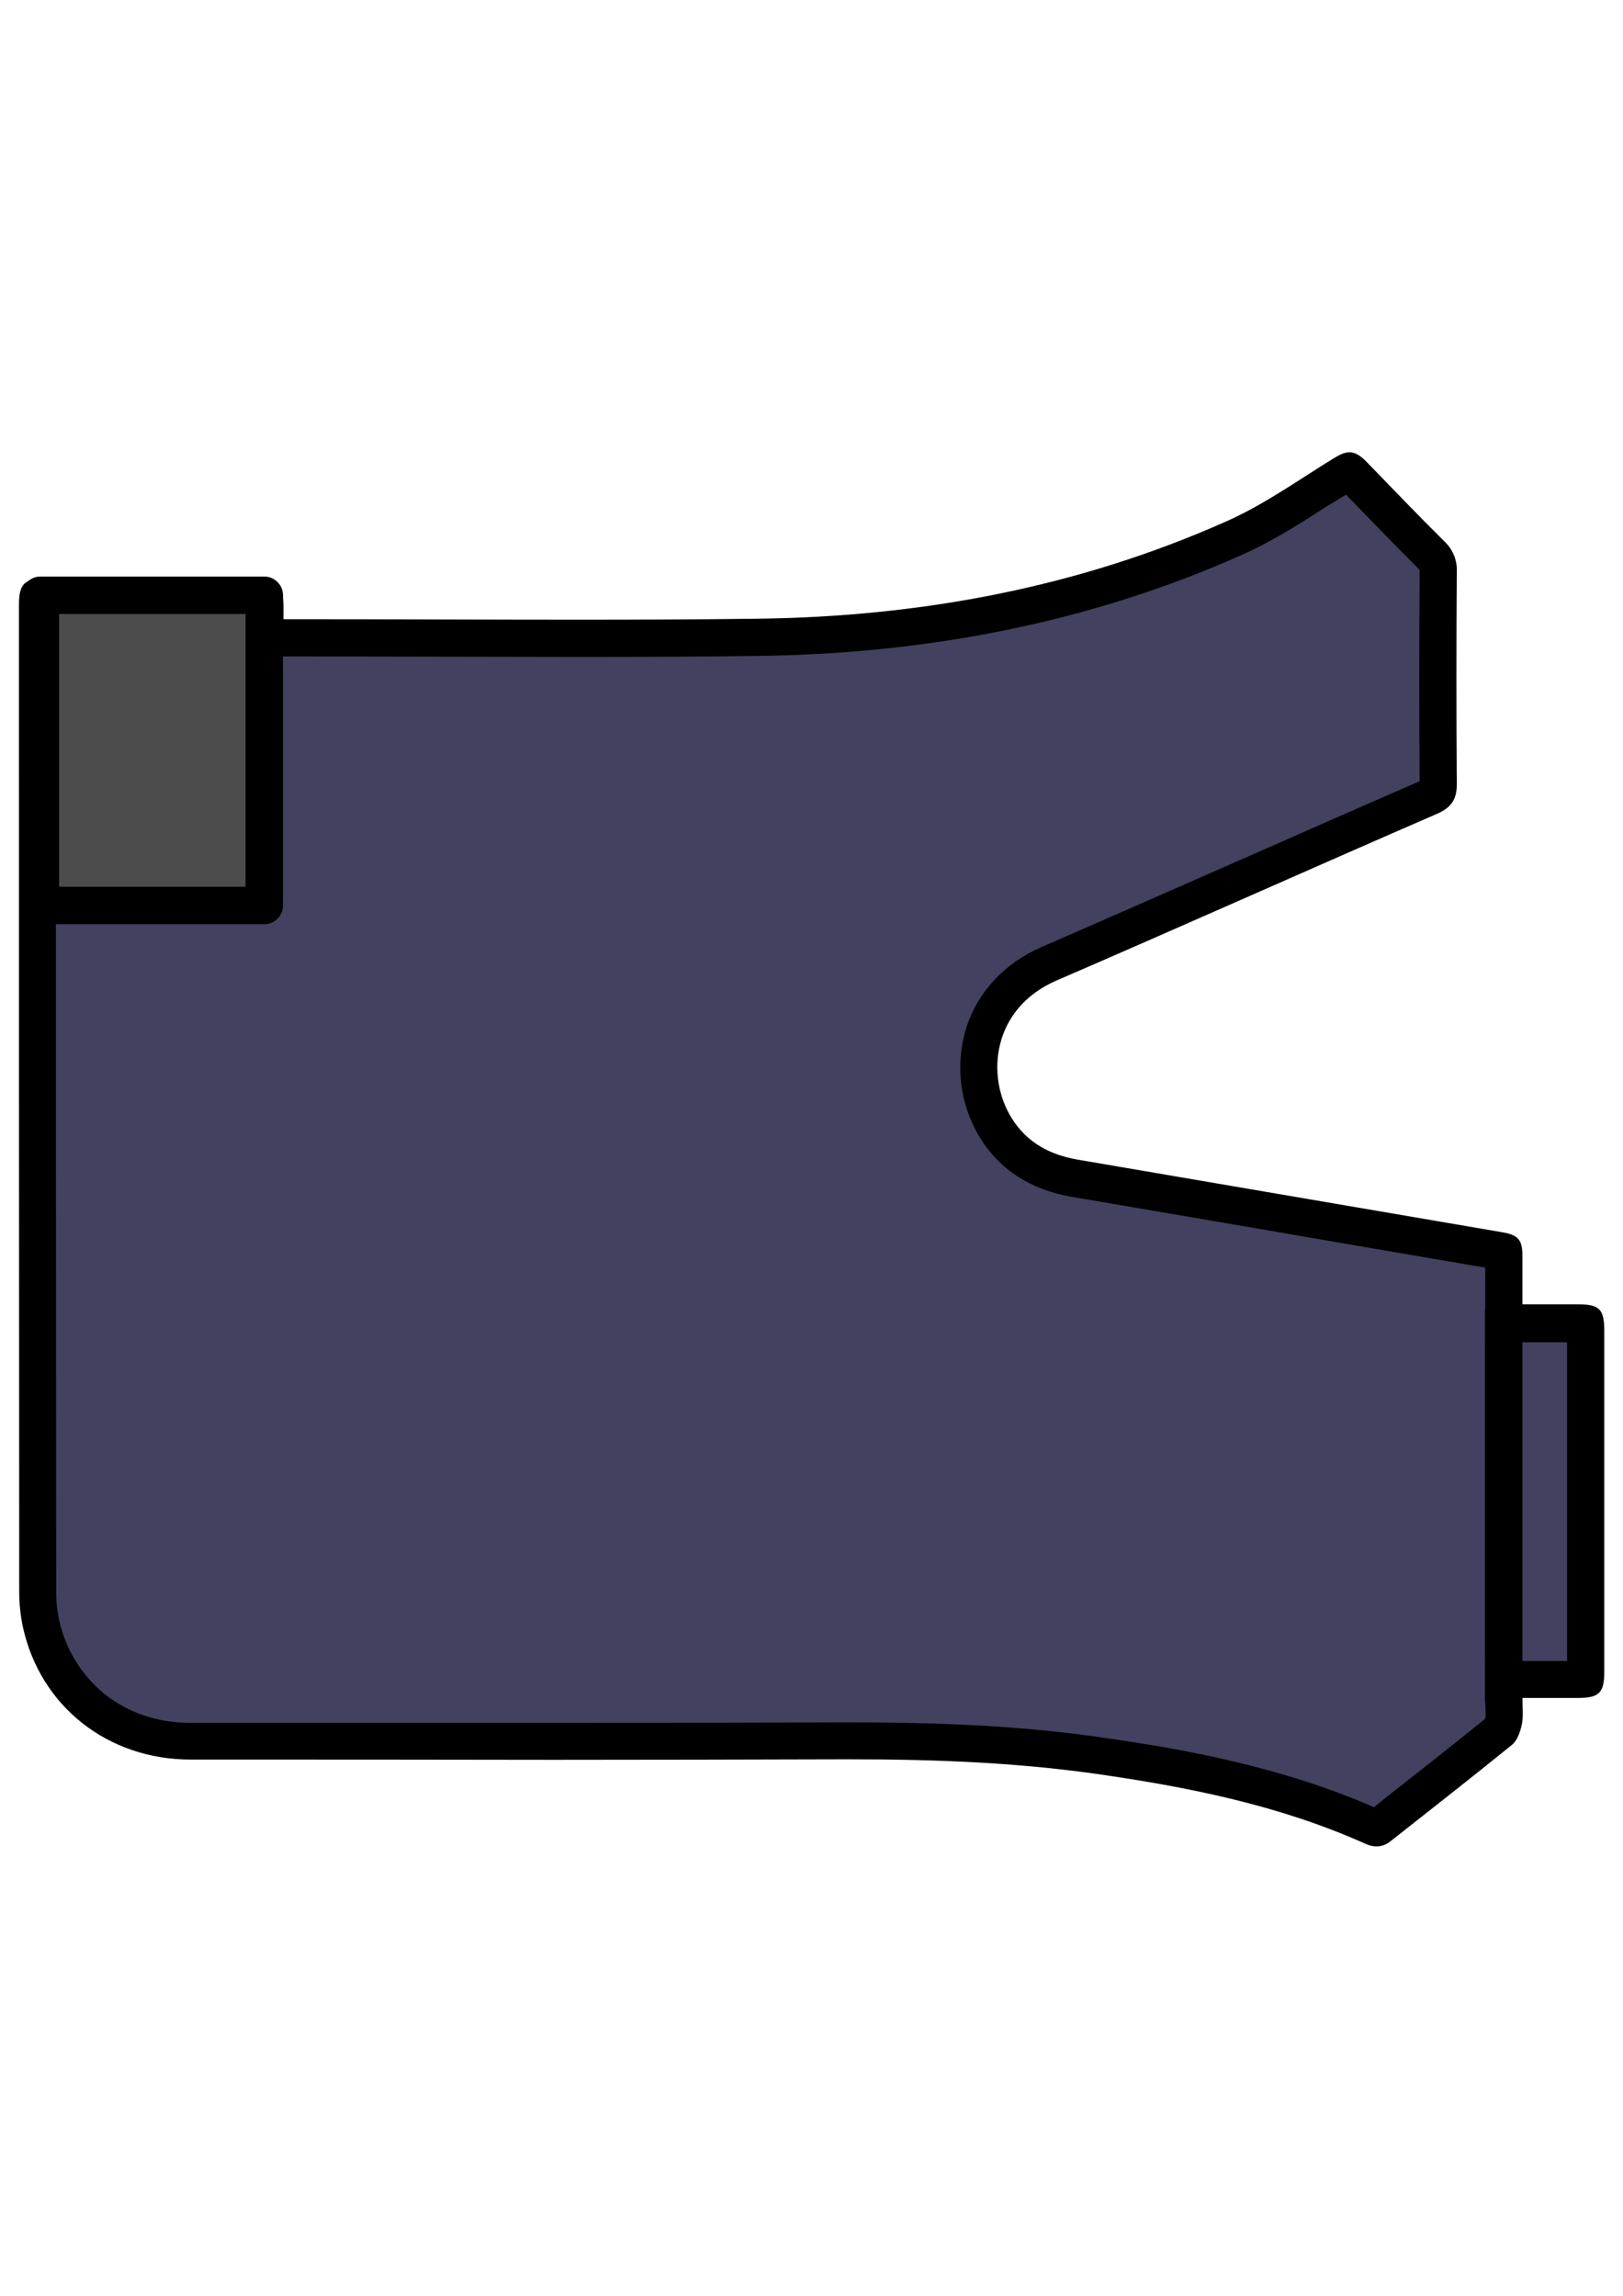
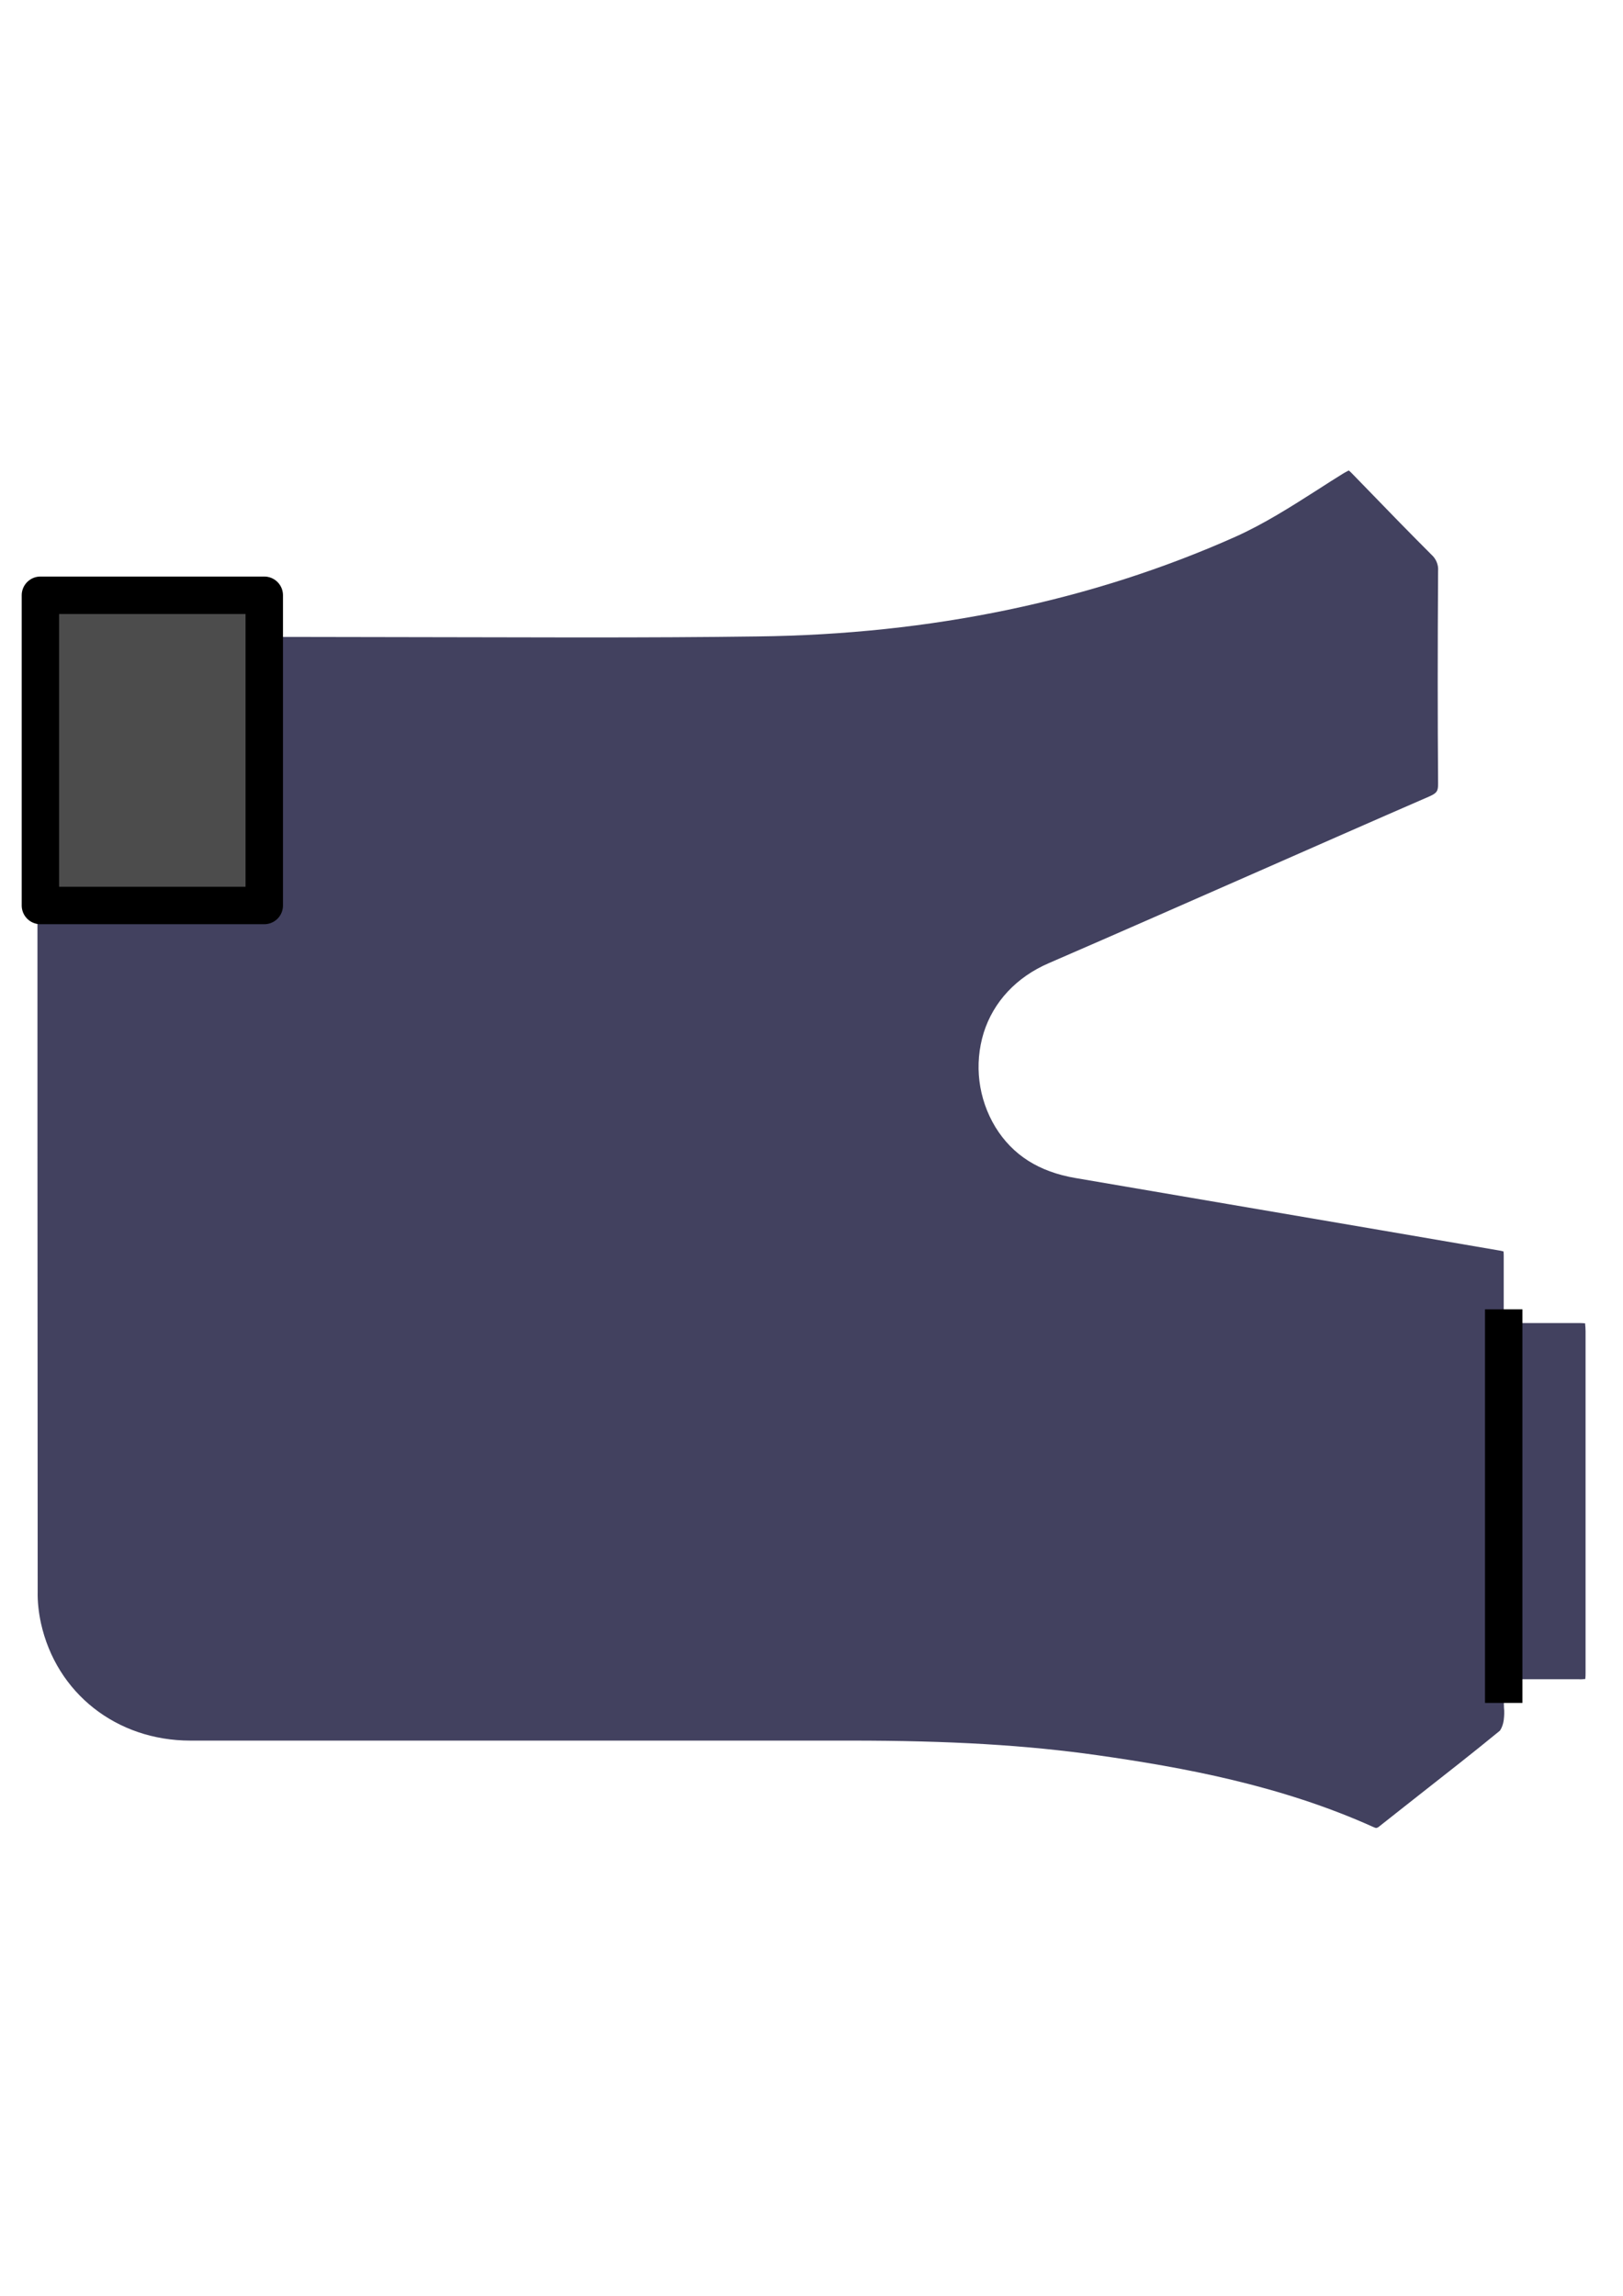
<svg xmlns="http://www.w3.org/2000/svg" version="1.1" id="Слой_1" x="0px" y="0px" viewBox="0 0 650.4 920" style="enable-background:new 0 0 650.4 920;" xml:space="preserve">
  <style type="text/css">
	.st0{fill:#42415F;}
	.st1{fill:#4C4C4C;stroke:#000000;stroke-width:15;stroke-linejoin:round;}
	.st2{fill:none;stroke:#000000;stroke-width:15;stroke-miterlimit:10;}
</style>
-   <path class="st0" d="M551.6,732.4c-0.4,0-0.9-0.2-1.3-0.4c-37.3-16.8-76.6-23.9-110.2-28.7c-28.8-4.1-59.3-5.9-99.1-5.9h-4.5  c-34.1,0.1-70.6,0.2-114.9,0.2c-29.7,0-59.3,0-89,0H76.3c-29.6,0-53.7-19-59.9-47.1c-0.9-4.2-1.4-8.5-1.3-12.8  c-0.1-116-0.1-234-0.1-348.2v-47.4c0-1,0-1.9,0.2-2.9c1-0.1,2-0.2,3-0.2h83.4c1.4,0,2.8,0,4.1,0.2c0.1,1.4,0.2,2.8,0.2,4.2  c0,0.8,0,1.7,0,2.7v9.3h13.7c18.7,0,37.7,0.1,56.1,0.1s37.5,0.1,56.2,0.1c27.6,0,50.3-0.1,71.5-0.4c69.8-0.8,134.2-14.3,191.6-39.9  c11.6-5.2,22.4-12.1,32.9-18.8c3.4-2.2,7-4.5,10.4-6.6c0.7-0.4,1.4-0.8,2.2-1.2c0.4,0.3,0.8,0.7,1.2,1.1l7,7.2  c8.1,8.4,16.5,17,24.9,25.4c1.9,1.7,2.9,4.1,2.7,6.6c-0.2,31.3-0.2,59.1,0,85.1c0,2.9-0.3,3.8-3.5,5.2  c-22.8,9.9-45.9,20.1-68.2,29.9c-27.6,12.1-56.1,24.7-84.3,36.9c-13,5.6-22.2,15.5-26.1,27.9c-3.9,12.7-2.2,26.4,4.7,37.8  c6.9,11.2,17.4,17.9,32.1,20.4c40.6,6.9,81.2,13.9,121.8,20.8l47.8,8.2c0.6,0.1,1.2,0.2,1.9,0.4c0.1,0.6,0.1,1.2,0.1,1.9  c0,4.2,0,8.4,0,12.9v13.9h29.5c1,0,2.1,0,3.1,0.1c0.1,1.1,0.2,2.1,0.2,3.2V670c0,0.9,0,1.8-0.1,2.7c-0.9,0.1-1.8,0.2-2.7,0.1h-30  v7.5c0,1.4,0.1,2.7,0.1,3.9c0.2,1.7,0.1,3.3-0.1,5c-0.2,1.5-0.7,3-1.5,4.2c-10.6,8.7-21.6,17.3-32.3,25.7  c-5.3,4.2-10.7,8.4-16.1,12.7C552.4,732.1,552,732.3,551.6,732.4z" />
-   <path d="M539.4,198.2l4,4.1c8.1,8.4,16.5,17,25,25.5c0.2,0.2,0.3,0.4,0.5,0.6c0,0.2,0,0.5,0,0.7c-0.2,30.8-0.2,58.2,0,83.9  c-22.5,9.8-45.2,19.8-67.2,29.5c-27.6,12.1-56.1,24.7-84.2,36.9c-15,6.5-25.7,18-30.3,32.5c-4.5,14.8-2.6,30.7,5.5,43.9  c8,13,20.5,21,37.2,23.8c40.7,6.9,82,14,122,20.9l43.3,7.4c0,2.8,0,5.6,0,8.5v21.4H628v127.7h-32.8v15c0,1.6,0.1,3,0.1,4.2  s0.1,2.6,0,3.1s-0.2,0.8-0.3,1c-10.2,8.3-20.7,16.5-30.8,24.5c-4.5,3.5-9.1,7.1-13.6,10.8c-37.3-16.3-76.2-23.3-109.4-28  c-29.1-4.2-60-6-100.2-6h-4.5c-34.1,0.1-70.6,0.2-114.9,0.2c-29.7,0-59.3,0-89,0H76.3c-12.9,0-24.7-3.9-34.2-11.4  c-12.4-10-19.6-25.1-19.6-41c-0.1-116.1-0.1-234.2-0.1-348.4v-42.6h75.9V263h21.2c18.7,0,37.7,0.1,56.1,0.1  c18.4,0,37.5,0.1,56.2,0.1c27.6,0,50.4-0.1,71.6-0.4c70.8-0.8,136.3-14.5,194.5-40.6c12.2-5.4,23.2-12.5,33.9-19.4  C534.4,201.3,536.9,199.7,539.4,198.2 M540.8,181.2c-1.9,0-3.8,0.9-6.3,2.4c-14,8.6-27.5,18.3-42.4,25  c-59.9,26.8-123.3,38.5-188.6,39.3c-23.8,0.3-47.6,0.4-71.4,0.4c-37.4,0-74.9-0.2-112.3-0.2h-6.2c0-1.9,0-3.2,0-4.5  c-0.1-10.3-1.6-11.8-11.8-11.8H18.3c-8.5,0-10.7,2.1-10.7,10.5c0,131.8,0,263.6,0.1,395.4c0,4.8,0.5,9.6,1.5,14.3  c7,31.7,34,53,67.2,53c48.4,0,96.8,0,145.2,0.1c38.3,0,76.7-0.1,115-0.2h4.4c32.8,0,65.5,1.2,98.1,5.8  c37.1,5.3,73.7,12.6,108.2,28.1c1.4,0.6,2.8,1,4.3,1c2.1,0,4.2-0.8,5.8-2.2c16.2-12.8,32.5-25.5,48.5-38.5c2.2-1.8,3.4-5.4,4-8.4  s0.2-6.5,0.2-10.4h22.5c8.2,0,10.3-2.1,10.3-10.4c0-45.5,0-91,0-136.5c0-9-1.9-10.8-10.8-10.8h-22c0-7,0-13.1,0-19.3  c0-6.6-1.7-8.5-8.2-9.6c-56.5-9.7-113.1-19.3-169.6-29c-11.4-1.9-20.8-6.8-27-16.9c-10.3-16.7-7.7-43.7,18-54.9  c50.9-22,101.6-44.7,152.5-66.8c5.8-2.5,8.1-5.9,8-12.1c-0.2-28.3-0.2-56.7,0-85c0.2-4.5-1.6-8.9-4.9-12  c-10.7-10.6-21.2-21.6-31.7-32.4C544.8,182.3,542.9,181.2,540.8,181.2L540.8,181.2z" />
+   <path class="st0" d="M551.6,732.4c-0.4,0-0.9-0.2-1.3-0.4c-37.3-16.8-76.6-23.9-110.2-28.7c-28.8-4.1-59.3-5.9-99.1-5.9h-4.5  c-29.7,0-59.3,0-89,0H76.3c-29.6,0-53.7-19-59.9-47.1c-0.9-4.2-1.4-8.5-1.3-12.8  c-0.1-116-0.1-234-0.1-348.2v-47.4c0-1,0-1.9,0.2-2.9c1-0.1,2-0.2,3-0.2h83.4c1.4,0,2.8,0,4.1,0.2c0.1,1.4,0.2,2.8,0.2,4.2  c0,0.8,0,1.7,0,2.7v9.3h13.7c18.7,0,37.7,0.1,56.1,0.1s37.5,0.1,56.2,0.1c27.6,0,50.3-0.1,71.5-0.4c69.8-0.8,134.2-14.3,191.6-39.9  c11.6-5.2,22.4-12.1,32.9-18.8c3.4-2.2,7-4.5,10.4-6.6c0.7-0.4,1.4-0.8,2.2-1.2c0.4,0.3,0.8,0.7,1.2,1.1l7,7.2  c8.1,8.4,16.5,17,24.9,25.4c1.9,1.7,2.9,4.1,2.7,6.6c-0.2,31.3-0.2,59.1,0,85.1c0,2.9-0.3,3.8-3.5,5.2  c-22.8,9.9-45.9,20.1-68.2,29.9c-27.6,12.1-56.1,24.7-84.3,36.9c-13,5.6-22.2,15.5-26.1,27.9c-3.9,12.7-2.2,26.4,4.7,37.8  c6.9,11.2,17.4,17.9,32.1,20.4c40.6,6.9,81.2,13.9,121.8,20.8l47.8,8.2c0.6,0.1,1.2,0.2,1.9,0.4c0.1,0.6,0.1,1.2,0.1,1.9  c0,4.2,0,8.4,0,12.9v13.9h29.5c1,0,2.1,0,3.1,0.1c0.1,1.1,0.2,2.1,0.2,3.2V670c0,0.9,0,1.8-0.1,2.7c-0.9,0.1-1.8,0.2-2.7,0.1h-30  v7.5c0,1.4,0.1,2.7,0.1,3.9c0.2,1.7,0.1,3.3-0.1,5c-0.2,1.5-0.7,3-1.5,4.2c-10.6,8.7-21.6,17.3-32.3,25.7  c-5.3,4.2-10.7,8.4-16.1,12.7C552.4,732.1,552,732.3,551.6,732.4z" />
  <rect x="16.2" y="238.5" class="st1" width="89.7" height="124.3" />
  <line class="st2" x1="602.6" y1="524.6" x2="602.6" y2="682.3" />
  <rect x="234.3" y="1201.9" class="st0" width="498.8" height="460" />
</svg>